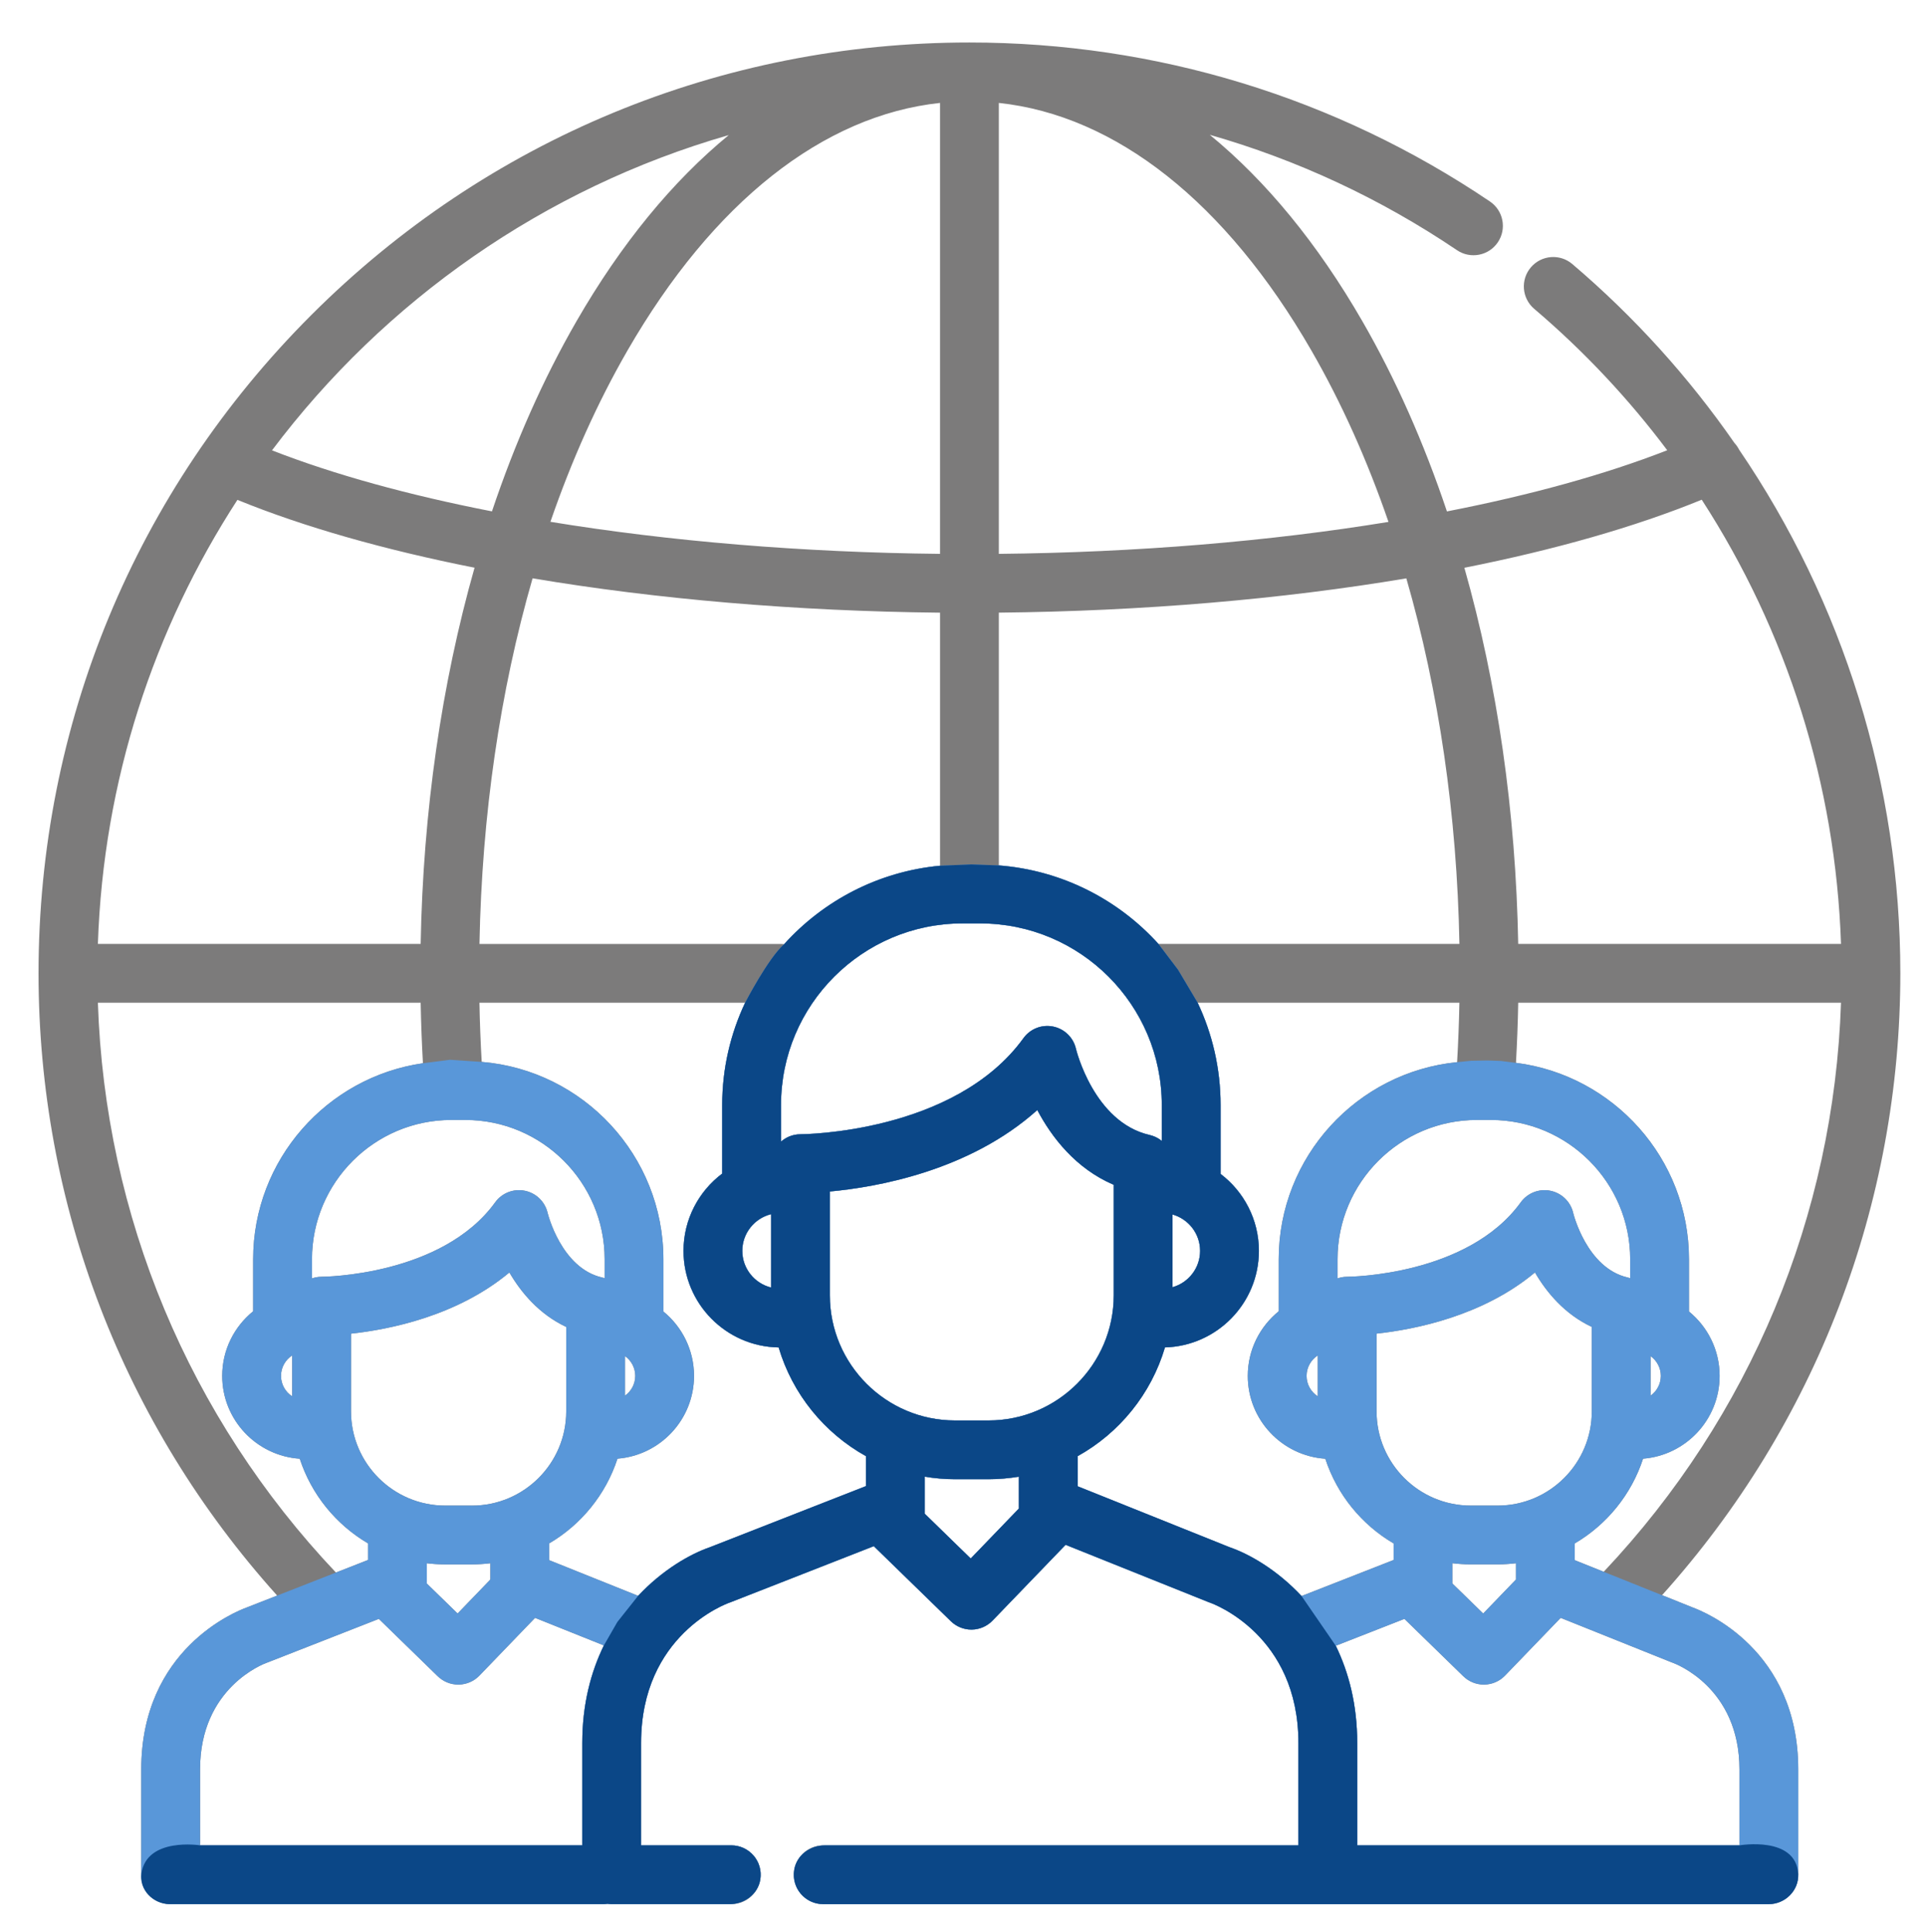
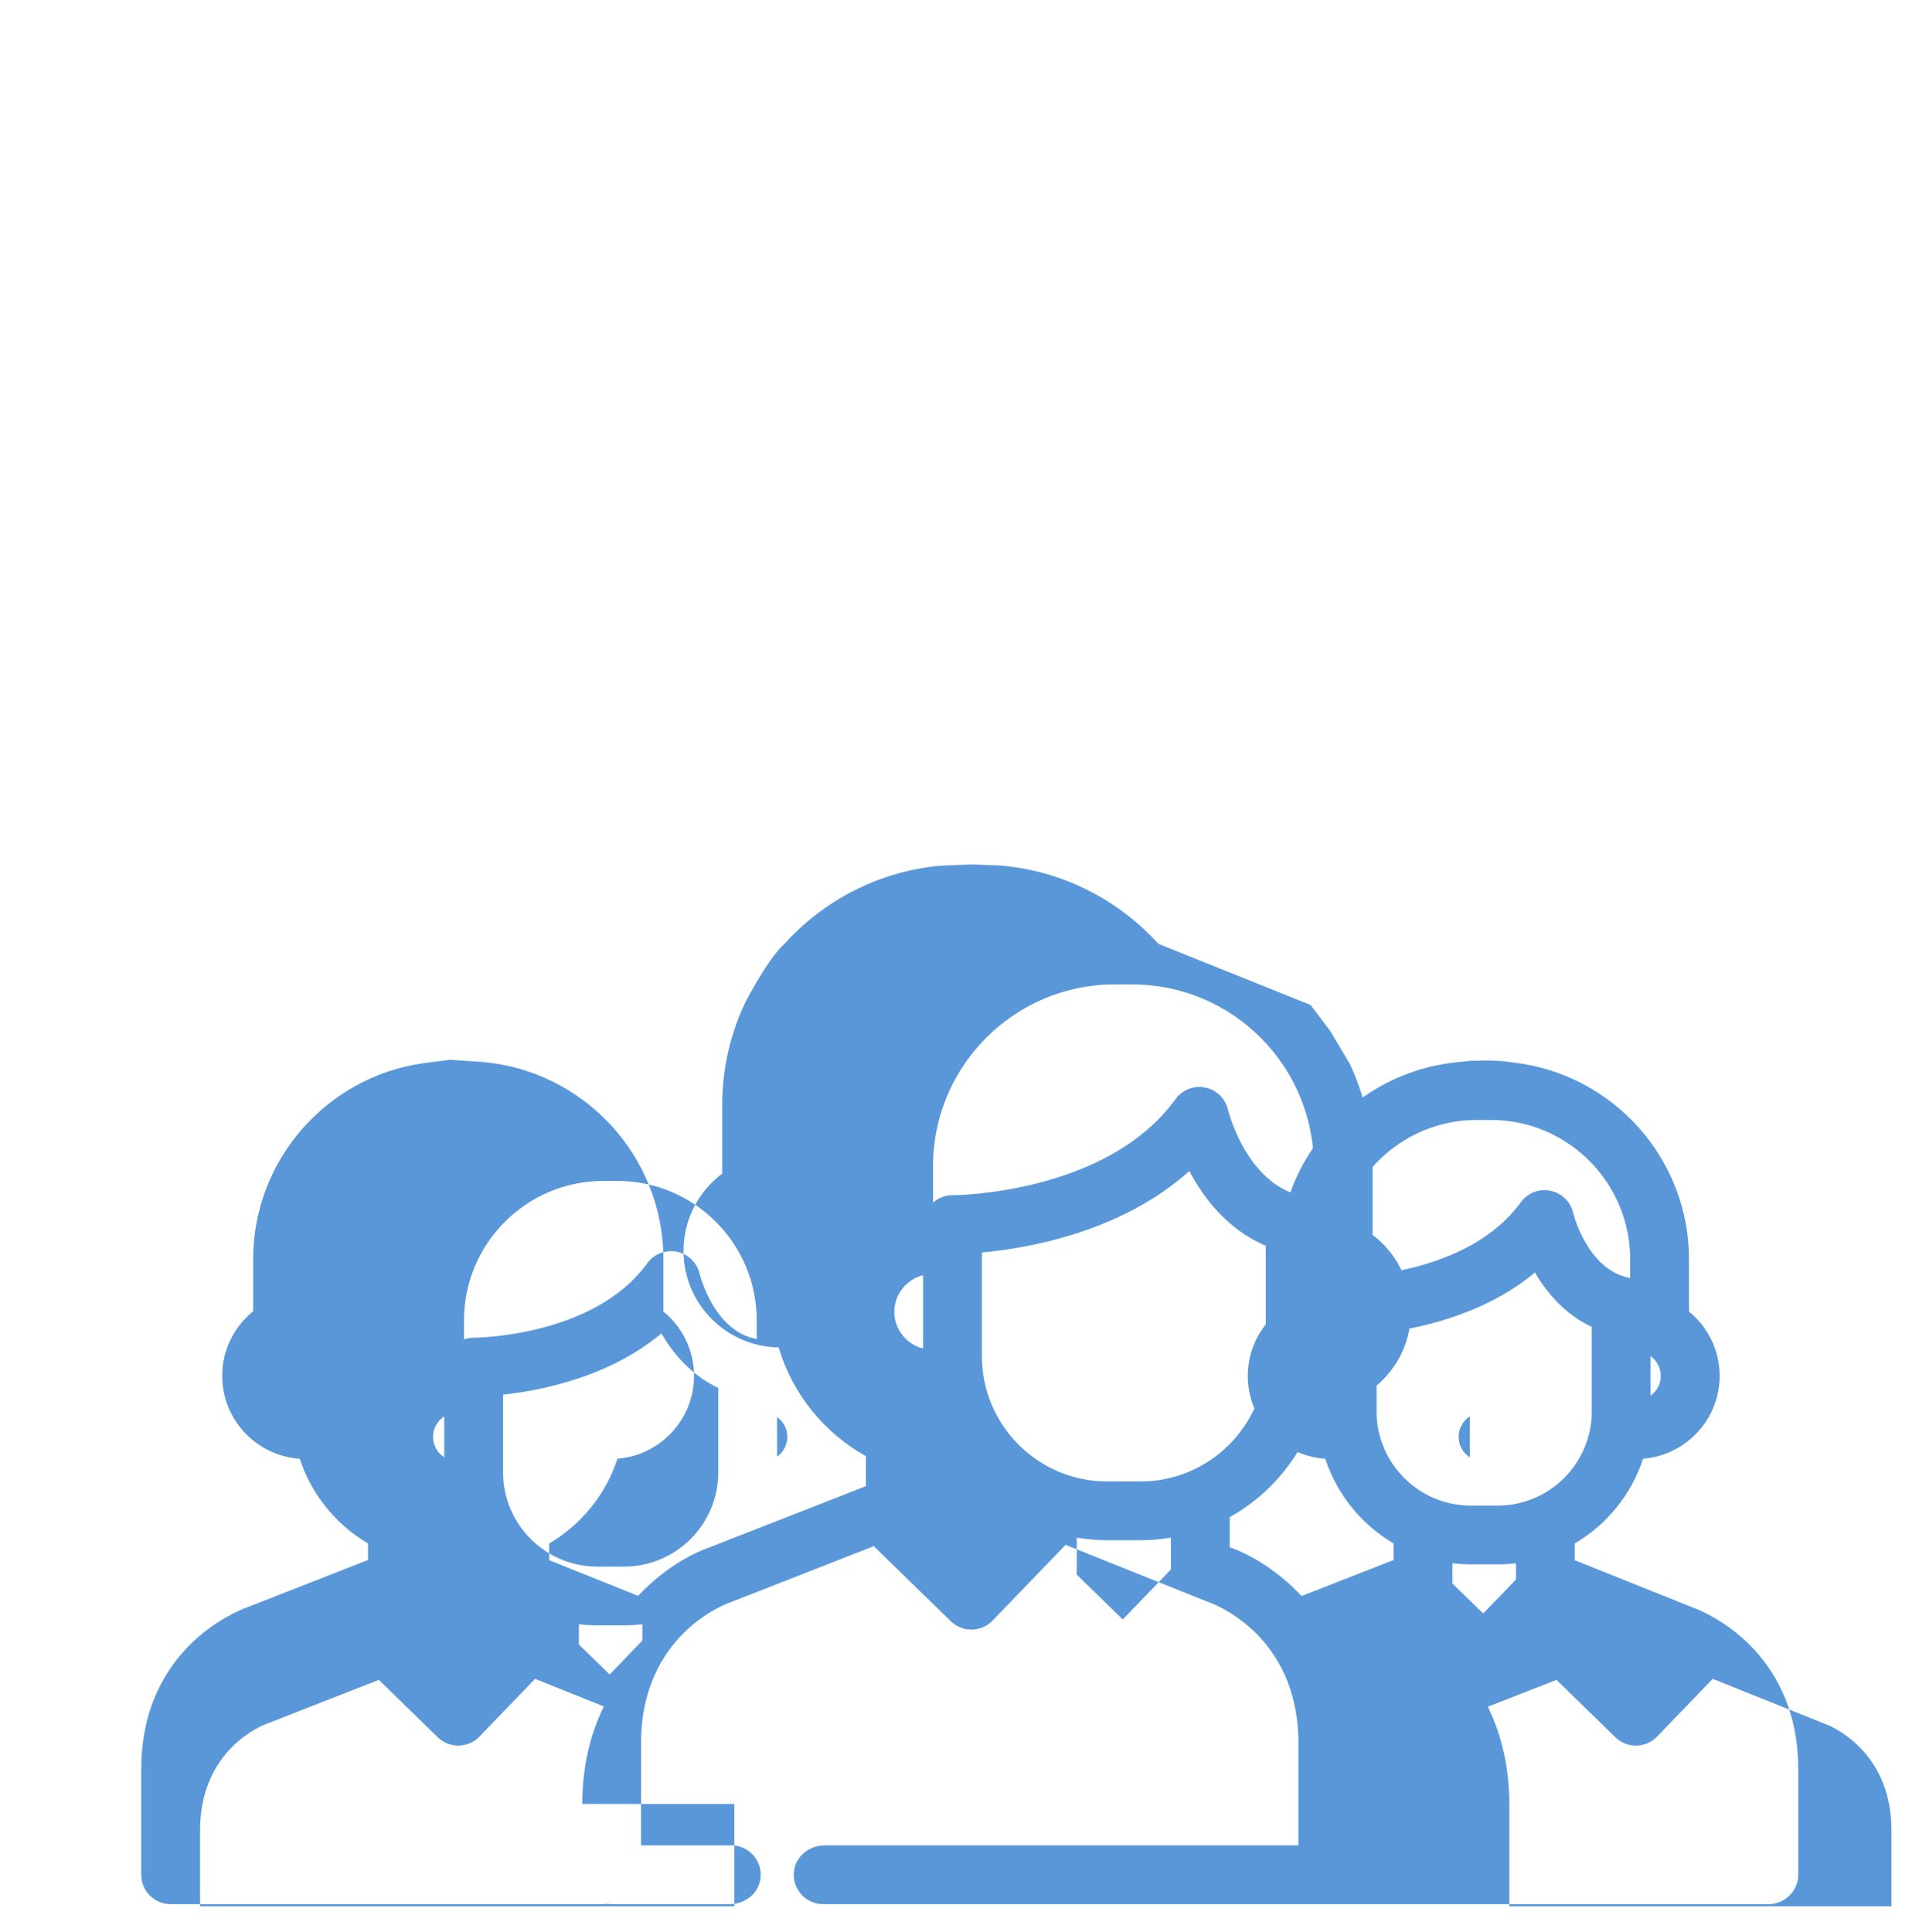
<svg xmlns="http://www.w3.org/2000/svg" id="Layer_20" viewBox="0 0 124.191 124.596">
-   <path d="M109.145,103.658l-1.972-.791c9.919-11.034,15.363-25.206,15.363-40.102,0-12.186-3.684-23.911-10.396-33.767-.081-.16-.182-.304-.299-.43-2.941-4.238-6.441-8.125-10.458-11.542-.797-.678-1.993-.582-2.672,.216-.678,.797-.582,1.994,.215,2.672,3.223,2.741,6.091,5.805,8.579,9.121-4.012,1.568-8.828,2.896-14.205,3.945-1.484-4.422-3.308-8.545-5.453-12.265-2.89-5.014-6.215-9.052-9.838-12.021,5.639,1.612,11.011,4.11,15.941,7.441,.868,.585,2.046,.358,2.632-.51,.586-.867,.358-2.046-.51-2.632-9.927-6.707-21.533-10.253-33.561-10.253-16.034,0-31.107,6.244-42.444,17.581C8.729,31.659,2.485,46.733,2.485,62.766c0,14.914,5.452,29.089,15.387,40.127l-1.948,.763c-.717,.259-6.816,2.692-6.816,10.447v6.792c0,1.047,.848,1.897,1.895,1.897h27.901c.091,0,.181-.009,.269-.021,.088,.013,.177,.021,.269,.021h7.713c1.047,0,1.895-.848,1.895-1.895,0-1.047-.849-1.895-1.895-1.895h-5.817v-6.602c0-6.965,5.471-8.968,5.692-9.046,.029-.01,.058-.02,.087-.032l9.231-3.615c.02,.022,.039,.044,.06,.065l4.906,4.778c.354,.345,.829,.538,1.323,.538,.01,0,.02,0,.03-0,.504-.008,.985-.217,1.335-.58l4.71-4.887,9.218,3.697c.034,.014,.056,.022,.09,.033,.233,.082,5.704,2.086,5.704,9.05v6.602h-30.644c-1.047,0-1.895,.849-1.895,1.895,0,1.047,.849,1.895,1.895,1.895h60.977c1.047,0,1.895-.862,1.895-1.909v-6.781c0-7.725-6.052-10.169-6.808-10.443Zm-5.735-2.3l-1.869-.749v-1.079c2.065-1.211,3.652-3.151,4.406-5.465,2.758-.218,4.936-2.527,4.936-5.339,0-1.673-.771-3.168-1.975-4.152v-3.369c0-6.495-4.874-11.87-11.156-12.668,.072-1.285,.121-2.58,.145-3.876h20.813c-.456,13.721-5.845,26.681-15.3,36.697Zm-6.843-4.267h-1.729c-3.349,0-6.074-2.725-6.074-6.074v-5.015h0c2.469-.268,6.843-1.131,10.212-3.945,.755,1.295,1.923,2.695,3.665,3.512v5.448c-0,3.349-2.725,6.074-6.074,6.074Zm1.184,3.717v1.051l-2.112,2.191-1.985-1.933v-1.31c.389,.047,.783,.074,1.184,.074h1.729c.401,0,.795-.027,1.184-.073Zm-10.877-18.474h-.006c-.065,0-.13,.004-.193,.01-.02,.002-.04,.006-.061,.009-.043,.006-.085,.011-.127,.019-.029,.006-.056,.014-.084,.022-.033,.008-.065,.015-.097,.025-.021,.006-.04,.015-.06,.022v-1.235c0-4.953,4.03-8.983,8.983-8.983h.906c4.953,0,8.982,4.03,8.982,8.983v1.22c-.036-.011-.072-.02-.108-.03-.017-.005-.035-.011-.052-.015-2.643-.601-3.507-4.128-3.513-4.154-.164-.726-.739-1.289-1.469-1.438-.73-.15-1.479,.143-1.916,.746-3.432,4.745-11.084,4.799-11.185,4.799Zm19.557,7.67v-2.554c.399,.285,.661,.751,.661,1.277s-.262,.992-.661,1.277Zm3.299-57.779c5.491,8.482,8.635,18.357,8.98,28.645h-20.814c-.154-8.532-1.346-16.762-3.472-24.256,5.828-1.158,11.024-2.637,15.306-4.389Zm-15.625,28.645h-19.401c-.002-0-.004,0-.006,0-2.586-2.859-6.221-4.747-10.292-5.062v-16.301c9.302-.093,18.278-.866,26.276-2.21,2.093,7.248,3.267,15.252,3.423,23.573Zm-16.721,19.794c0,1.115-.753,2.055-1.777,2.344v-4.689c1.024,.29,1.777,1.23,1.777,2.345ZM64.406,6.637c7.543,.806,14.64,6.403,20.157,15.972,1.936,3.358,3.598,7.068,4.968,11.047-7.642,1.251-16.219,1.972-25.125,2.061V6.637h0Zm-1.202,52.912c6.457,0,11.709,5.253,11.709,11.71v2.316c-.013-.01-.026-.019-.039-.029-.027-.022-.055-.043-.084-.063-.022-.015-.045-.03-.068-.044-.028-.018-.057-.036-.086-.052-.027-.015-.055-.029-.083-.042-.026-.013-.053-.026-.08-.039-.033-.015-.068-.027-.102-.04-.024-.009-.047-.018-.071-.026-.038-.013-.078-.023-.117-.033-.017-.005-.034-.011-.052-.015-3.601-.819-4.742-5.514-4.751-5.554-.164-.726-.739-1.289-1.469-1.438-.73-.15-1.479,.143-1.916,.746-4.439,6.137-14.244,6.199-14.374,6.199h-.007c-.065,0-.13,.003-.193,.01-.02,.002-.039,.006-.059,.009-.043,.006-.087,.011-.129,.019-.027,.006-.053,.014-.08,.021-.034,.008-.068,.016-.101,.026-.031,.01-.06,.022-.09,.033-.027,.01-.056,.019-.083,.03-.035,.015-.068,.032-.101,.048-.022,.011-.043,.02-.064,.031-.034,.018-.066,.039-.099,.06-.019,.012-.038,.023-.057,.035-.03,.021-.059,.044-.089,.066-.019,.014-.039,.027-.057,.043-.017,.014-.034,.03-.051,.045v-2.363c0-6.457,5.253-11.71,11.709-11.71h1.134v0Zm-32.287,1.321c.155-8.322,1.33-16.328,3.424-23.576,8.009,1.346,16.995,2.121,26.275,2.215v16.32c-3.974,.372-7.516,2.248-10.049,5.055-.069-.008-.139-.012-.21-.012H30.917v-0Zm18.802,17.43v4.728c-1.063-.263-1.854-1.221-1.854-2.364-0-1.143,.791-2.101,1.854-2.364ZM60.615,6.637v29.08c-8.885-.09-17.468-.813-25.123-2.067,1.37-3.977,3.032-7.685,4.966-11.041,5.516-9.569,12.613-15.166,20.157-15.972Zm-13.624,2.074c-3.615,2.968-6.933,7-9.818,12.005-2.144,3.719-3.967,7.84-5.451,12.261-5.37-1.048-10.178-2.373-14.183-3.935,7.26-9.657,17.553-16.909,29.452-20.331ZM15.309,32.234c4.271,1.745,9.468,3.219,15.29,4.376-2.127,7.495-3.32,15.727-3.474,24.261H6.312c.351-10.529,3.609-20.334,8.997-28.636Zm12.214,68.575c.389,.047,.783,.073,1.184,.073h1.729c.4,0,.795-.027,1.183-.074v1.051l-2.112,2.191-1.985-1.933s0-1.309-0-1.309Zm2.913-3.718h-1.729c-3.349,0-6.074-2.725-6.074-6.074v-5.013c2.469-.267,6.841-1.132,10.212-3.947,.755,1.295,1.923,2.695,3.665,3.513v5.448c-0,3.349-2.725,6.074-6.074,6.074Zm4.877-18.865c-.164-.726-.739-1.289-1.469-1.438-.73-.15-1.479,.143-1.915,.746-3.435,4.748-11.093,4.8-11.185,4.8h-.006c-.065,0-.13,.003-.193,.01-.02,.002-.039,.006-.059,.009-.043,.006-.087,.011-.129,.019-.027,.006-.053,.014-.08,.021-.034,.008-.068,.016-.101,.026-.02,.006-.04,.015-.06,.022v-1.235c0-4.953,4.03-8.983,8.983-8.983h.907c4.953,0,8.982,4.03,8.982,8.983v1.22h-0c-.036-.012-.074-.021-.111-.03-.017-.004-.033-.01-.05-.014-2.642-.601-3.506-4.128-3.513-4.155Zm-29.002-13.565H27.125c.024,1.306,.074,2.609,.146,3.903-6.181,.889-10.947,6.218-10.947,12.641v3.354c-1.216,.984-1.995,2.485-1.995,4.167,0,2.833,2.212,5.154,4.999,5.342,.754,2.312,2.341,4.251,4.405,5.461v1.068l-2.071,.811c-9.487-10.024-14.894-22.997-15.35-36.747Zm12.53,22.746v2.638c-.434-.279-.722-.766-.722-1.319,0-.553,.289-1.04,.722-1.32Zm18.705,24.991v6.601H12.9v-4.898c0-5.285,4.131-6.816,4.292-6.873,.029-.01,.059-.02,.087-.032l7.149-2.8,3.799,3.7c.354,.345,.829,.538,1.322,.538,.01,0,.02,0,.03-0,.504-.008,.985-.217,1.335-.58l3.588-3.724,4.436,1.778c-.841,1.721-1.392,3.806-1.392,6.29Zm18.288-16.564l-10.061,3.94c-1.281,.441-3.054,1.458-4.627,3.135l-5.737-2.301v-1.078c2.065-1.211,3.652-3.151,4.406-5.465,2.758-.218,4.936-2.527,4.936-5.339,0-1.673-.771-3.168-1.975-4.152v-3.369c0-6.687-5.165-12.187-11.715-12.727-.072-1.265-.122-2.54-.146-3.817h17.131c-.946,2.003-1.478,4.239-1.478,6.597v4.423c-1.514,1.137-2.495,2.947-2.495,4.983,0,3.402,2.743,6.175,6.133,6.227,.89,3.005,2.939,5.515,5.628,7.011v1.933h0Zm-15.534-5.831v-2.555c.399,.285,.661,.751,.661,1.278s-.262,.993-.661,1.277Zm25.399,7.154v.122l-3.106,3.223-2.968-2.891v-2.385c.637,.106,1.289,.164,1.956,.164h2.162c.666,0,1.319-.058,1.955-.164v1.93Zm-1.955-5.557h-2.162c-4.451,0-8.072-3.621-8.072-8.072v-6.692c3.025-.279,9.007-1.33,13.376-5.253,.922,1.745,2.468,3.771,4.929,4.822v7.123c-0,4.451-3.621,8.072-8.071,8.072Zm20.182,11.322c-1.573-1.681-3.348-2.702-4.632-3.145l-9.804-3.932v-1.944c2.69-1.496,4.738-4.007,5.628-7.012,3.355-.093,6.056-2.849,6.056-6.225,0-2.024-.971-3.825-2.47-4.963v-4.443c0-2.358-.532-4.594-1.478-6.597h16.878c-.025,1.283-.075,2.563-.148,3.834-6.449,.64-11.503,6.096-11.503,12.71v3.355c-1.216,.984-1.995,2.485-1.995,4.167,0,2.834,2.212,5.155,4.999,5.342,.754,2.312,2.341,4.251,4.405,5.461v1.068l-5.936,2.324Zm1.046-15.515v2.638c-.434-.279-.722-.766-.722-1.319-0-.553,.289-1.04,.722-1.32Zm27.19,31.593h-24.647v-6.602c0-2.474-.546-4.552-1.382-6.269l4.426-1.733,3.798,3.7c.354,.345,.829,.538,1.323,.538,.01,0,.02,0,.03-0,.504-.008,.985-.217,1.335-.58l3.589-3.724,7.134,2.861c.033,.014,.052,.021,.086,.032,.176,.062,4.308,1.594,4.308,6.879v4.898h-0Z" style="fill:#7c7b7b;" />
-   <path d="M96.566,97.091h-1.729c-3.349,0-6.074-2.725-6.074-6.074v-5.015h0c2.469-.268,6.843-1.131,10.212-3.945,.755,1.295,1.923,2.695,3.665,3.512v5.448c-0,3.349-2.725,6.074-6.074,6.074Zm1.184,3.717v1.051l-2.112,2.191-1.985-1.933v-1.31c.389,.047,.783,.074,1.184,.074h1.729c.401,0,.795-.027,1.184-.073Zm-10.877-18.474h-.006c-.065,0-.13,.004-.193,.01-.02,.002-.04,.006-.061,.009-.043,.006-.085,.011-.127,.019-.029,.006-.056,.014-.084,.022-.033,.008-.065,.015-.097,.025-.021,.006-.04,.015-.06,.022v-1.235c0-4.953,4.03-8.983,8.983-8.983h.906c4.953,0,8.982,4.03,8.982,8.983v1.22c-.036-.011-.072-.02-.108-.03-.017-.005-.035-.011-.052-.015-2.643-.601-3.507-4.128-3.513-4.154-.164-.726-.739-1.289-1.469-1.438-.73-.15-1.479,.143-1.916,.746-3.432,4.745-11.084,4.799-11.185,4.799Zm19.557,7.67v-2.554c.399,.285,.661,.751,.661,1.277s-.262,.992-.661,1.277Zm-31.727-29.133c-.002-0-.004,0-.006,0-2.586-2.859-6.221-4.747-10.292-5.062l-1.768-.064-2.023,.084c-3.974,.372-7.516,2.248-10.049,5.055-1.034,.904-2.518,3.778-2.518,3.778-.946,2.003-1.478,4.239-1.478,6.597v4.423c-1.514,1.137-2.495,2.947-2.495,4.983,0,3.402,2.743,6.175,6.133,6.227,.89,3.005,2.939,5.515,5.628,7.011v1.933h0l-10.061,3.94c-1.281,.441-3.054,1.458-4.627,3.135l-5.737-2.301v-1.078c2.065-1.211,3.652-3.151,4.406-5.465,2.758-.218,4.936-2.527,4.936-5.339,0-1.673-.771-3.168-1.975-4.152v-3.369c0-6.687-5.165-12.187-11.715-12.727l-2.042-.138-1.75,.224c-6.181,.889-10.947,6.218-10.947,12.641v3.354c-1.216,.984-1.995,2.485-1.995,4.167,0,2.833,2.212,5.154,4.999,5.342,.754,2.312,2.341,4.251,4.405,5.461v1.068l-2.071,.811-3.789,1.484-1.948,.763c-.717,.259-6.816,2.692-6.816,10.447v6.792c0,1.048,.849,1.897,1.897,1.897h27.899c.091,0,.181-.009,.269-.021,.088,.013,.177,.021,.269,.021l7.612,0c.944,0,1.819-.646,1.97-1.578,.193-1.188-.719-2.213-1.87-2.213h-5.817v-6.602c0-6.965,5.471-8.968,5.692-9.046,.029-.01,.058-.02,.087-.032l9.231-3.615c.02,.022,.039,.044,.06,.065l4.906,4.778c.354,.345,.829,.538,1.323,.538,.01,0,.02,0,.03-0,.504-.008,.985-.217,1.335-.58l4.71-4.887,9.218,3.697c.034,.014,.056,.022,.09,.033,.233,.082,5.704,2.086,5.704,9.05v6.602h-28.522l-2.021-0c-.944,0-1.819,.646-1.97,1.578-.193,1.188,.719,2.213,1.87,2.213h60.964c1.05,0,1.909-.859,1.909-1.909v-6.781c0-7.725-6.052-10.169-6.808-10.443l-1.972-.791-3.763-1.509-1.869-.749v-1.079c2.065-1.211,3.652-3.151,4.406-5.465,2.758-.218,4.936-2.527,4.936-5.339,0-1.673-.771-3.168-1.975-4.152v-3.369c0-6.495-4.874-11.87-11.156-12.668l-.975-.123-.82-.029c-.021-.002-.042-.002-.063-.001l-1.043,.019-.895,.091c-6.449,.64-11.503,6.096-11.503,12.71v3.355c-1.216,.984-1.995,2.485-1.995,4.167,0,2.834,2.212,5.155,4.999,5.342,.754,2.312,2.341,4.251,4.405,5.461v1.068l-5.936,2.324c-1.573-1.681-3.348-2.702-4.632-3.145l-9.804-3.932v-1.944c2.69-1.496,4.738-4.007,5.628-7.012,3.355-.093,6.056-2.849,6.056-6.225,0-2.024-.971-3.825-2.47-4.963v-4.443c0-2.358-.532-4.594-1.478-6.597l-1.268-2.13-1.26-1.661m2.685,19.794c0,1.115-.753,2.055-1.777,2.344v-4.689c1.024,.29,1.777,1.23,1.777,2.345Zm-14.179-21.116c6.457,0,11.709,5.253,11.709,11.71v2.316c-.013-.01-.026-.019-.039-.029-.027-.022-.055-.043-.084-.063-.022-.015-.045-.03-.068-.044-.028-.018-.057-.036-.086-.052-.027-.015-.055-.029-.083-.042-.026-.013-.053-.026-.08-.039-.033-.015-.068-.027-.102-.04-.024-.009-.047-.018-.071-.026-.038-.013-.078-.023-.117-.033-.017-.005-.034-.011-.052-.015-3.601-.819-4.742-5.514-4.751-5.554-.164-.726-.739-1.289-1.469-1.438-.73-.15-1.479,.143-1.916,.746-4.439,6.137-14.244,6.199-14.374,6.199h-.007c-.065,0-.13,.003-.193,.01-.02,.002-.039,.006-.059,.009-.043,.006-.087,.011-.129,.019-.027,.006-.053,.014-.08,.021-.034,.008-.068,.016-.101,.026-.031,.01-.06,.022-.09,.033-.027,.01-.056,.019-.083,.03-.035,.015-.068,.032-.101,.048-.022,.011-.043,.02-.064,.031-.034,.018-.066,.039-.099,.06-.019,.012-.038,.023-.057,.035-.03,.021-.059,.044-.089,.066-.019,.014-.039,.027-.057,.043-.017,.014-.034,.03-.051,.045v-2.363c0-6.457,5.253-11.71,11.709-11.71h1.134v0Zm-13.485,18.751v4.728c-1.063-.263-1.854-1.221-1.854-2.364-0-1.143,.791-2.101,1.854-2.364Zm-22.196,22.509c.389,.047,.783,.073,1.184,.073h1.729c.4,0,.795-.027,1.183-.074v1.051l-2.112,2.191-1.985-1.933s0-1.309-0-1.309Zm2.913-3.718h-1.729c-3.349,0-6.074-2.725-6.074-6.074v-5.013c2.469-.267,6.841-1.132,10.212-3.947,.755,1.295,1.923,2.695,3.665,3.513v5.448c-0,3.349-2.725,6.074-6.074,6.074Zm4.877-18.865c-.164-.726-.739-1.289-1.469-1.438-.73-.15-1.479,.143-1.915,.746-3.435,4.748-11.093,4.8-11.185,4.8h-.006c-.065,0-.13,.003-.193,.01-.02,.002-.039,.006-.059,.009-.043,.006-.087,.011-.129,.019-.027,.006-.053,.014-.08,.021-.034,.008-.068,.016-.101,.026-.02,.006-.04,.015-.06,.022v-1.235c0-4.953,4.03-8.983,8.983-8.983h.907c4.953,0,8.982,4.03,8.982,8.983v1.22h-0c-.036-.012-.074-.021-.111-.03-.017-.004-.033-.01-.05-.014-2.642-.601-3.506-4.128-3.513-4.155Zm-16.472,9.181v2.638c-.434-.279-.722-.766-.722-1.319,0-.553,.289-1.04,.722-1.32Zm18.705,24.991v6.601H12.9v-4.898c0-5.285,4.131-6.816,4.292-6.873,.029-.01,.059-.02,.087-.032l7.149-2.8,3.799,3.7c.354,.345,.829,.538,1.322,.538,.01,0,.02,0,.03-0,.504-.008,.985-.217,1.335-.58l3.588-3.724,4.436,1.778c-.841,1.721-1.392,3.806-1.392,6.29Zm2.754-22.395v-2.555c.399,.285,.661,.751,.661,1.278s-.262,.993-.661,1.277Zm25.399,7.154v.122l-3.106,3.223-2.968-2.891v-2.385c.637,.106,1.289,.164,1.956,.164h2.162c.666,0,1.319-.058,1.955-.164v1.93Zm-1.955-5.557h-2.162c-4.451,0-8.072-3.621-8.072-8.072v-6.692c3.025-.279,9.007-1.33,13.376-5.253,.922,1.745,2.468,3.771,4.929,4.822v7.123c-0,4.451-3.621,8.072-8.071,8.072Zm21.228-4.193v2.638c-.434-.279-.722-.766-.722-1.319-0-.553,.289-1.04,.722-1.32Zm27.19,31.593h-24.647v-6.602c0-2.474-.546-4.552-1.382-6.269l4.426-1.733,3.798,3.7c.354,.345,.829,.538,1.323,.538,.01,0,.02,0,.03-0,.504-.008,.985-.217,1.335-.58l3.589-3.724,7.134,2.861c.033,.014,.052,.021,.086,.032,.176,.062,4.308,1.594,4.308,6.879v4.898h-0Z" style="fill:#5997d9;" />
-   <path d="M77.383,80.664c0,1.115-.753,2.055-1.777,2.344v-4.689c1.024,.29,1.777,1.23,1.777,2.345Zm-14.179-21.116c6.457,0,11.709,5.253,11.709,11.71v2.316c-.013-.01-.026-.019-.039-.029-.027-.022-.055-.043-.084-.063-.022-.015-.045-.03-.068-.044-.028-.018-.057-.036-.086-.052-.027-.015-.055-.029-.083-.042-.026-.013-.053-.026-.08-.039-.033-.015-.068-.027-.102-.04-.024-.009-.047-.018-.071-.026-.038-.013-.078-.023-.117-.033-.017-.005-.034-.011-.052-.015-3.601-.819-4.742-5.514-4.751-5.554-.164-.726-.739-1.289-1.469-1.438-.73-.15-1.479,.143-1.916,.746-4.439,6.137-14.244,6.199-14.374,6.199h-.007c-.065,0-.13,.003-.193,.01-.02,.002-.039,.006-.059,.009-.043,.006-.087,.011-.129,.019-.027,.006-.053,.014-.08,.021-.034,.008-.068,.016-.101,.026-.031,.01-.06,.022-.09,.033-.027,.01-.056,.019-.083,.03-.035,.015-.068,.032-.101,.048-.022,.011-.043,.02-.064,.031-.034,.018-.066,.039-.099,.06-.019,.012-.038,.023-.057,.035-.03,.021-.059,.044-.089,.066-.019,.014-.039,.027-.057,.043-.017,.014-.034,.03-.051,.045v-2.363c0-6.457,5.253-11.71,11.709-11.71h1.134v0Zm-13.485,18.751v4.728c-1.063-.263-1.854-1.221-1.854-2.364-0-1.143,.791-2.101,1.854-2.364Zm15.98,18.858v.122l-3.106,3.223-2.968-2.891v-2.385c.637,.106,1.289,.164,1.956,.164h2.162c.666,0,1.319-.058,1.955-.164v1.93Zm-1.955-5.557h-2.162c-4.451,0-8.072-3.621-8.072-8.072v-6.692c3.025-.279,9.007-1.33,13.376-5.253,.922,1.745,2.468,3.771,4.929,4.822v7.123c-0,4.451-3.621,8.072-8.071,8.072Zm10.959-30.73c-.002-0-.004,0-.006,0-2.586-2.859-6.221-4.747-10.292-5.062l-1.768-.064-2.023,.084c-3.974,.372-7.516,2.248-10.049,5.055-1.034,.904-2.518,3.778-2.518,3.778-.946,2.003-1.478,4.239-1.478,6.597v4.423c-1.514,1.137-2.495,2.947-2.495,4.983,0,3.402,2.743,6.175,6.133,6.227,.89,3.005,2.939,5.515,5.628,7.011v1.933h0l-10.061,3.94c-1.281,.441-3.054,1.458-4.627,3.135l-1.323,1.666c-.011,.013-.02,.028-.029,.043l-.857,1.49c-.841,1.721-1.392,3.806-1.392,6.29v6.601H12.9s-3.433-.541-3.78,1.812c-.156,1.057,.75,1.979,1.819,1.979l10.969,0h16.997c.091,0,.181-.009,.269-.021,.088,.013,.177,.021,.269,.021l7.612,0c.944,0,1.819-.646,1.97-1.578,.193-1.188-.719-2.213-1.87-2.213h-5.817v-6.602c0-6.965,5.471-8.968,5.692-9.046,.029-.01,.058-.02,.087-.032l9.231-3.615c.02,.022,.039,.044,.06,.065l4.906,4.778c.354,.345,.829,.538,1.323,.538,.01,0,.02,0,.03-0,.504-.008,.985-.217,1.335-.58l4.71-4.887,9.218,3.697c.034,.014,.056,.022,.09,.033,.233,.082,5.704,2.086,5.704,9.05v6.602h-28.522l-2.021-0c-.944-0-1.819,.646-1.97,1.578-.193,1.188,.719,2.213,1.87,2.213h48.376l12.588-0c1.071-0,1.973-.887,1.906-1.956-.155-2.467-3.788-1.835-3.788-1.835h-24.647v-6.602c0-2.474-.546-4.552-1.382-6.269l-2.207-3.207c-1.573-1.681-3.348-2.702-4.632-3.145l-9.804-3.932v-1.944c2.69-1.496,4.738-4.007,5.628-7.012,3.355-.093,6.056-2.849,6.056-6.225,0-2.024-.971-3.825-2.47-4.963v-4.443c0-2.358-.532-4.594-1.478-6.597l-1.268-2.13-1.26-1.661" style="fill:#0b4787;" />
+   <path d="M96.566,97.091h-1.729c-3.349,0-6.074-2.725-6.074-6.074v-5.015h0c2.469-.268,6.843-1.131,10.212-3.945,.755,1.295,1.923,2.695,3.665,3.512v5.448c-0,3.349-2.725,6.074-6.074,6.074Zm1.184,3.717v1.051l-2.112,2.191-1.985-1.933v-1.31c.389,.047,.783,.074,1.184,.074h1.729c.401,0,.795-.027,1.184-.073Zm-10.877-18.474h-.006c-.065,0-.13,.004-.193,.01-.02,.002-.04,.006-.061,.009-.043,.006-.085,.011-.127,.019-.029,.006-.056,.014-.084,.022-.033,.008-.065,.015-.097,.025-.021,.006-.04,.015-.06,.022v-1.235c0-4.953,4.03-8.983,8.983-8.983h.906c4.953,0,8.982,4.03,8.982,8.983v1.22c-.036-.011-.072-.02-.108-.03-.017-.005-.035-.011-.052-.015-2.643-.601-3.507-4.128-3.513-4.154-.164-.726-.739-1.289-1.469-1.438-.73-.15-1.479,.143-1.916,.746-3.432,4.745-11.084,4.799-11.185,4.799Zm19.557,7.67v-2.554c.399,.285,.661,.751,.661,1.277s-.262,.992-.661,1.277Zm-31.727-29.133c-.002-0-.004,0-.006,0-2.586-2.859-6.221-4.747-10.292-5.062l-1.768-.064-2.023,.084c-3.974,.372-7.516,2.248-10.049,5.055-1.034,.904-2.518,3.778-2.518,3.778-.946,2.003-1.478,4.239-1.478,6.597v4.423c-1.514,1.137-2.495,2.947-2.495,4.983,0,3.402,2.743,6.175,6.133,6.227,.89,3.005,2.939,5.515,5.628,7.011v1.933h0l-10.061,3.94c-1.281,.441-3.054,1.458-4.627,3.135l-5.737-2.301v-1.078c2.065-1.211,3.652-3.151,4.406-5.465,2.758-.218,4.936-2.527,4.936-5.339,0-1.673-.771-3.168-1.975-4.152v-3.369c0-6.687-5.165-12.187-11.715-12.727l-2.042-.138-1.75,.224c-6.181,.889-10.947,6.218-10.947,12.641v3.354c-1.216,.984-1.995,2.485-1.995,4.167,0,2.833,2.212,5.154,4.999,5.342,.754,2.312,2.341,4.251,4.405,5.461v1.068l-2.071,.811-3.789,1.484-1.948,.763c-.717,.259-6.816,2.692-6.816,10.447v6.792c0,1.048,.849,1.897,1.897,1.897h27.899c.091,0,.181-.009,.269-.021,.088,.013,.177,.021,.269,.021l7.612,0c.944,0,1.819-.646,1.97-1.578,.193-1.188-.719-2.213-1.87-2.213h-5.817v-6.602c0-6.965,5.471-8.968,5.692-9.046,.029-.01,.058-.02,.087-.032l9.231-3.615c.02,.022,.039,.044,.06,.065l4.906,4.778c.354,.345,.829,.538,1.323,.538,.01,0,.02,0,.03-0,.504-.008,.985-.217,1.335-.58l4.71-4.887,9.218,3.697c.034,.014,.056,.022,.09,.033,.233,.082,5.704,2.086,5.704,9.05v6.602h-28.522l-2.021-0c-.944,0-1.819,.646-1.97,1.578-.193,1.188,.719,2.213,1.87,2.213h60.964c1.05,0,1.909-.859,1.909-1.909v-6.781c0-7.725-6.052-10.169-6.808-10.443l-1.972-.791-3.763-1.509-1.869-.749v-1.079c2.065-1.211,3.652-3.151,4.406-5.465,2.758-.218,4.936-2.527,4.936-5.339,0-1.673-.771-3.168-1.975-4.152v-3.369c0-6.495-4.874-11.87-11.156-12.668l-.975-.123-.82-.029c-.021-.002-.042-.002-.063-.001l-1.043,.019-.895,.091c-6.449,.64-11.503,6.096-11.503,12.71v3.355c-1.216,.984-1.995,2.485-1.995,4.167,0,2.834,2.212,5.155,4.999,5.342,.754,2.312,2.341,4.251,4.405,5.461v1.068l-5.936,2.324c-1.573-1.681-3.348-2.702-4.632-3.145v-1.944c2.69-1.496,4.738-4.007,5.628-7.012,3.355-.093,6.056-2.849,6.056-6.225,0-2.024-.971-3.825-2.47-4.963v-4.443c0-2.358-.532-4.594-1.478-6.597l-1.268-2.13-1.26-1.661m2.685,19.794c0,1.115-.753,2.055-1.777,2.344v-4.689c1.024,.29,1.777,1.23,1.777,2.345Zm-14.179-21.116c6.457,0,11.709,5.253,11.709,11.71v2.316c-.013-.01-.026-.019-.039-.029-.027-.022-.055-.043-.084-.063-.022-.015-.045-.03-.068-.044-.028-.018-.057-.036-.086-.052-.027-.015-.055-.029-.083-.042-.026-.013-.053-.026-.08-.039-.033-.015-.068-.027-.102-.04-.024-.009-.047-.018-.071-.026-.038-.013-.078-.023-.117-.033-.017-.005-.034-.011-.052-.015-3.601-.819-4.742-5.514-4.751-5.554-.164-.726-.739-1.289-1.469-1.438-.73-.15-1.479,.143-1.916,.746-4.439,6.137-14.244,6.199-14.374,6.199h-.007c-.065,0-.13,.003-.193,.01-.02,.002-.039,.006-.059,.009-.043,.006-.087,.011-.129,.019-.027,.006-.053,.014-.08,.021-.034,.008-.068,.016-.101,.026-.031,.01-.06,.022-.09,.033-.027,.01-.056,.019-.083,.03-.035,.015-.068,.032-.101,.048-.022,.011-.043,.02-.064,.031-.034,.018-.066,.039-.099,.06-.019,.012-.038,.023-.057,.035-.03,.021-.059,.044-.089,.066-.019,.014-.039,.027-.057,.043-.017,.014-.034,.03-.051,.045v-2.363c0-6.457,5.253-11.71,11.709-11.71h1.134v0Zm-13.485,18.751v4.728c-1.063-.263-1.854-1.221-1.854-2.364-0-1.143,.791-2.101,1.854-2.364Zm-22.196,22.509c.389,.047,.783,.073,1.184,.073h1.729c.4,0,.795-.027,1.183-.074v1.051l-2.112,2.191-1.985-1.933s0-1.309-0-1.309Zm2.913-3.718h-1.729c-3.349,0-6.074-2.725-6.074-6.074v-5.013c2.469-.267,6.841-1.132,10.212-3.947,.755,1.295,1.923,2.695,3.665,3.513v5.448c-0,3.349-2.725,6.074-6.074,6.074Zm4.877-18.865c-.164-.726-.739-1.289-1.469-1.438-.73-.15-1.479,.143-1.915,.746-3.435,4.748-11.093,4.8-11.185,4.8h-.006c-.065,0-.13,.003-.193,.01-.02,.002-.039,.006-.059,.009-.043,.006-.087,.011-.129,.019-.027,.006-.053,.014-.08,.021-.034,.008-.068,.016-.101,.026-.02,.006-.04,.015-.06,.022v-1.235c0-4.953,4.03-8.983,8.983-8.983h.907c4.953,0,8.982,4.03,8.982,8.983v1.22h-0c-.036-.012-.074-.021-.111-.03-.017-.004-.033-.01-.05-.014-2.642-.601-3.506-4.128-3.513-4.155Zm-16.472,9.181v2.638c-.434-.279-.722-.766-.722-1.319,0-.553,.289-1.04,.722-1.32Zm18.705,24.991v6.601H12.9v-4.898c0-5.285,4.131-6.816,4.292-6.873,.029-.01,.059-.02,.087-.032l7.149-2.8,3.799,3.7c.354,.345,.829,.538,1.322,.538,.01,0,.02,0,.03-0,.504-.008,.985-.217,1.335-.58l3.588-3.724,4.436,1.778c-.841,1.721-1.392,3.806-1.392,6.29Zm2.754-22.395v-2.555c.399,.285,.661,.751,.661,1.278s-.262,.993-.661,1.277Zm25.399,7.154v.122l-3.106,3.223-2.968-2.891v-2.385c.637,.106,1.289,.164,1.956,.164h2.162c.666,0,1.319-.058,1.955-.164v1.93Zm-1.955-5.557h-2.162c-4.451,0-8.072-3.621-8.072-8.072v-6.692c3.025-.279,9.007-1.33,13.376-5.253,.922,1.745,2.468,3.771,4.929,4.822v7.123c-0,4.451-3.621,8.072-8.071,8.072Zm21.228-4.193v2.638c-.434-.279-.722-.766-.722-1.319-0-.553,.289-1.04,.722-1.32Zm27.19,31.593h-24.647v-6.602c0-2.474-.546-4.552-1.382-6.269l4.426-1.733,3.798,3.7c.354,.345,.829,.538,1.323,.538,.01,0,.02,0,.03-0,.504-.008,.985-.217,1.335-.58l3.589-3.724,7.134,2.861c.033,.014,.052,.021,.086,.032,.176,.062,4.308,1.594,4.308,6.879v4.898h-0Z" style="fill:#5997d9;" />
</svg>